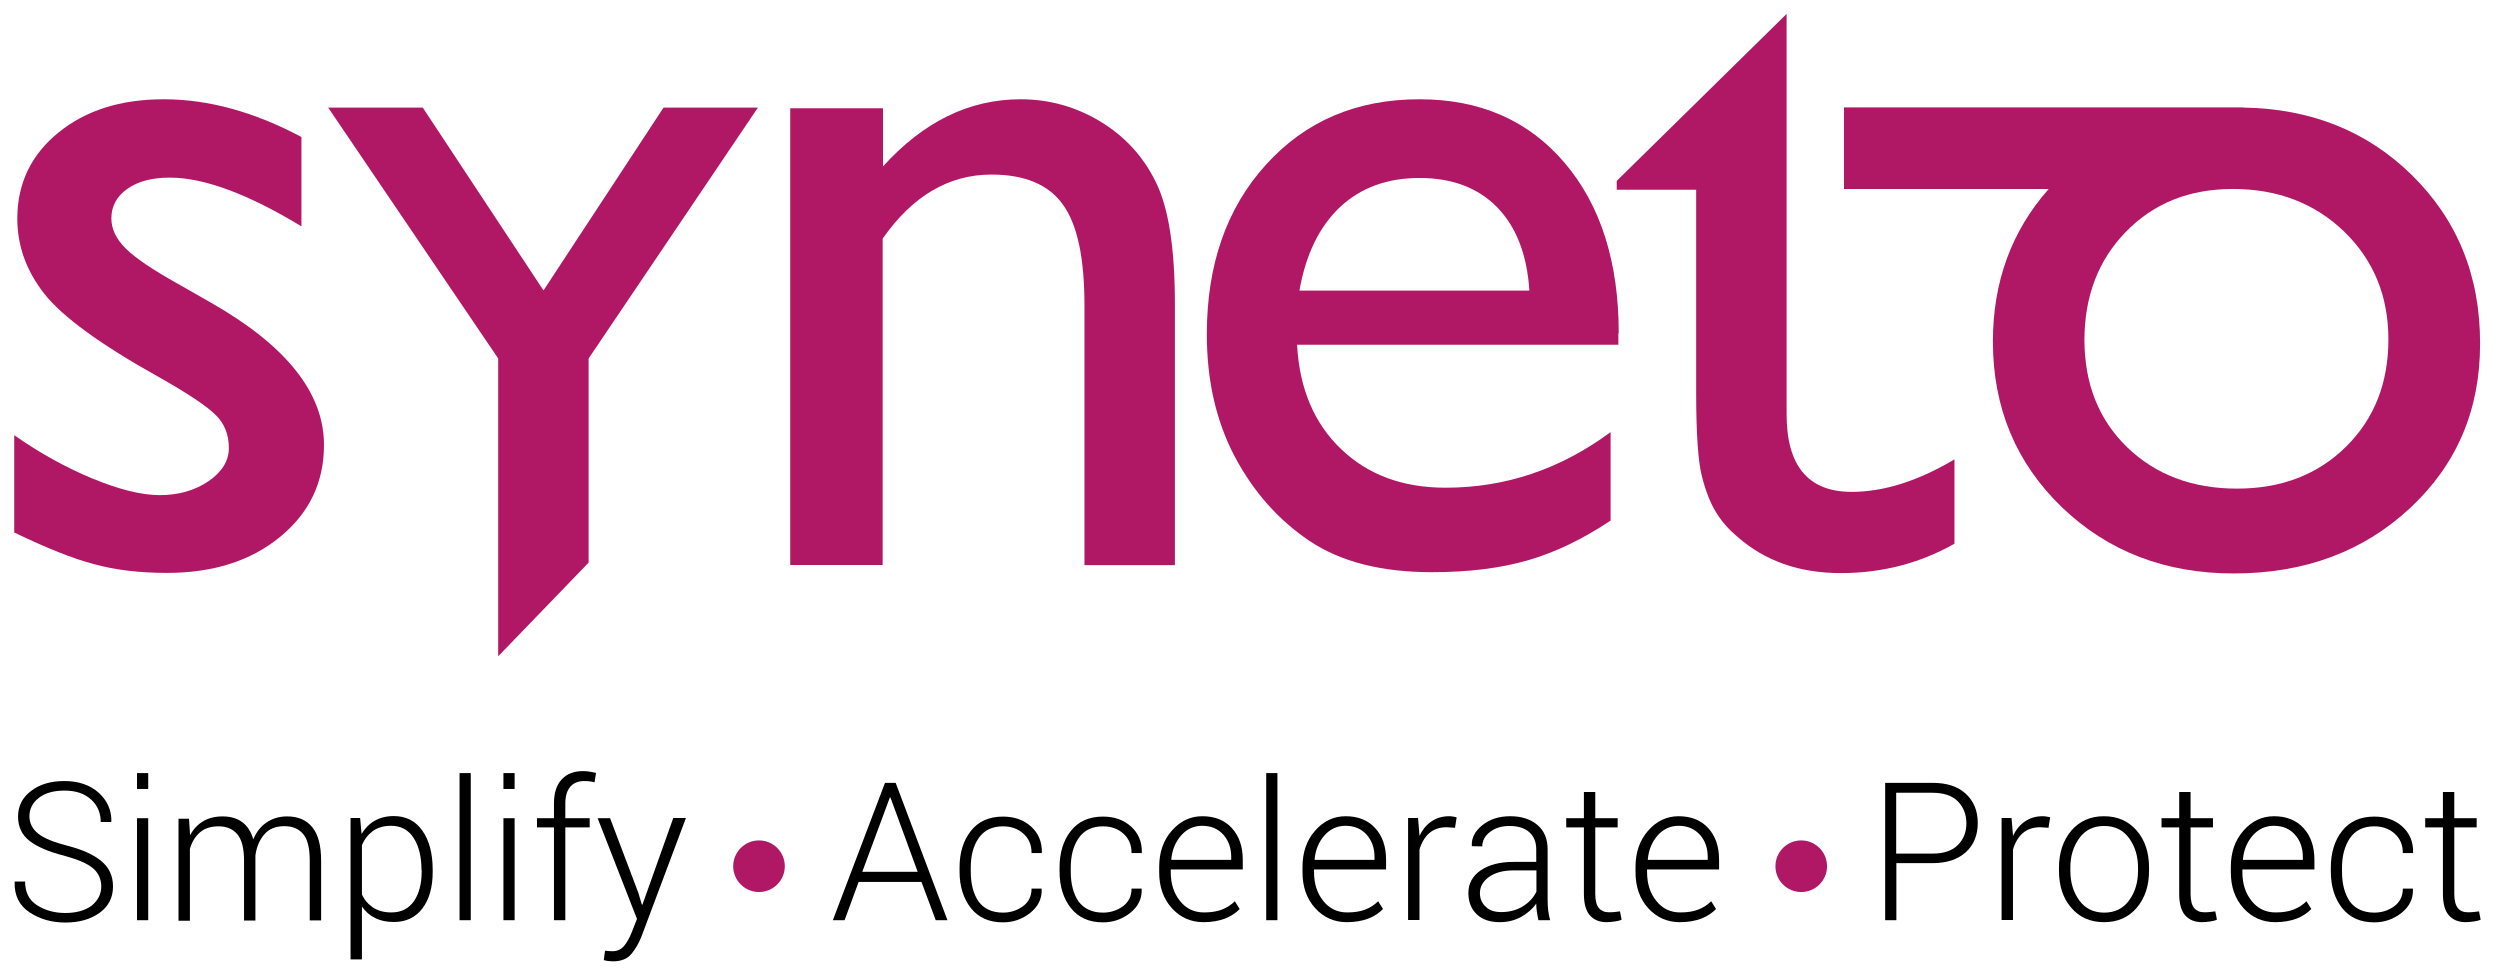
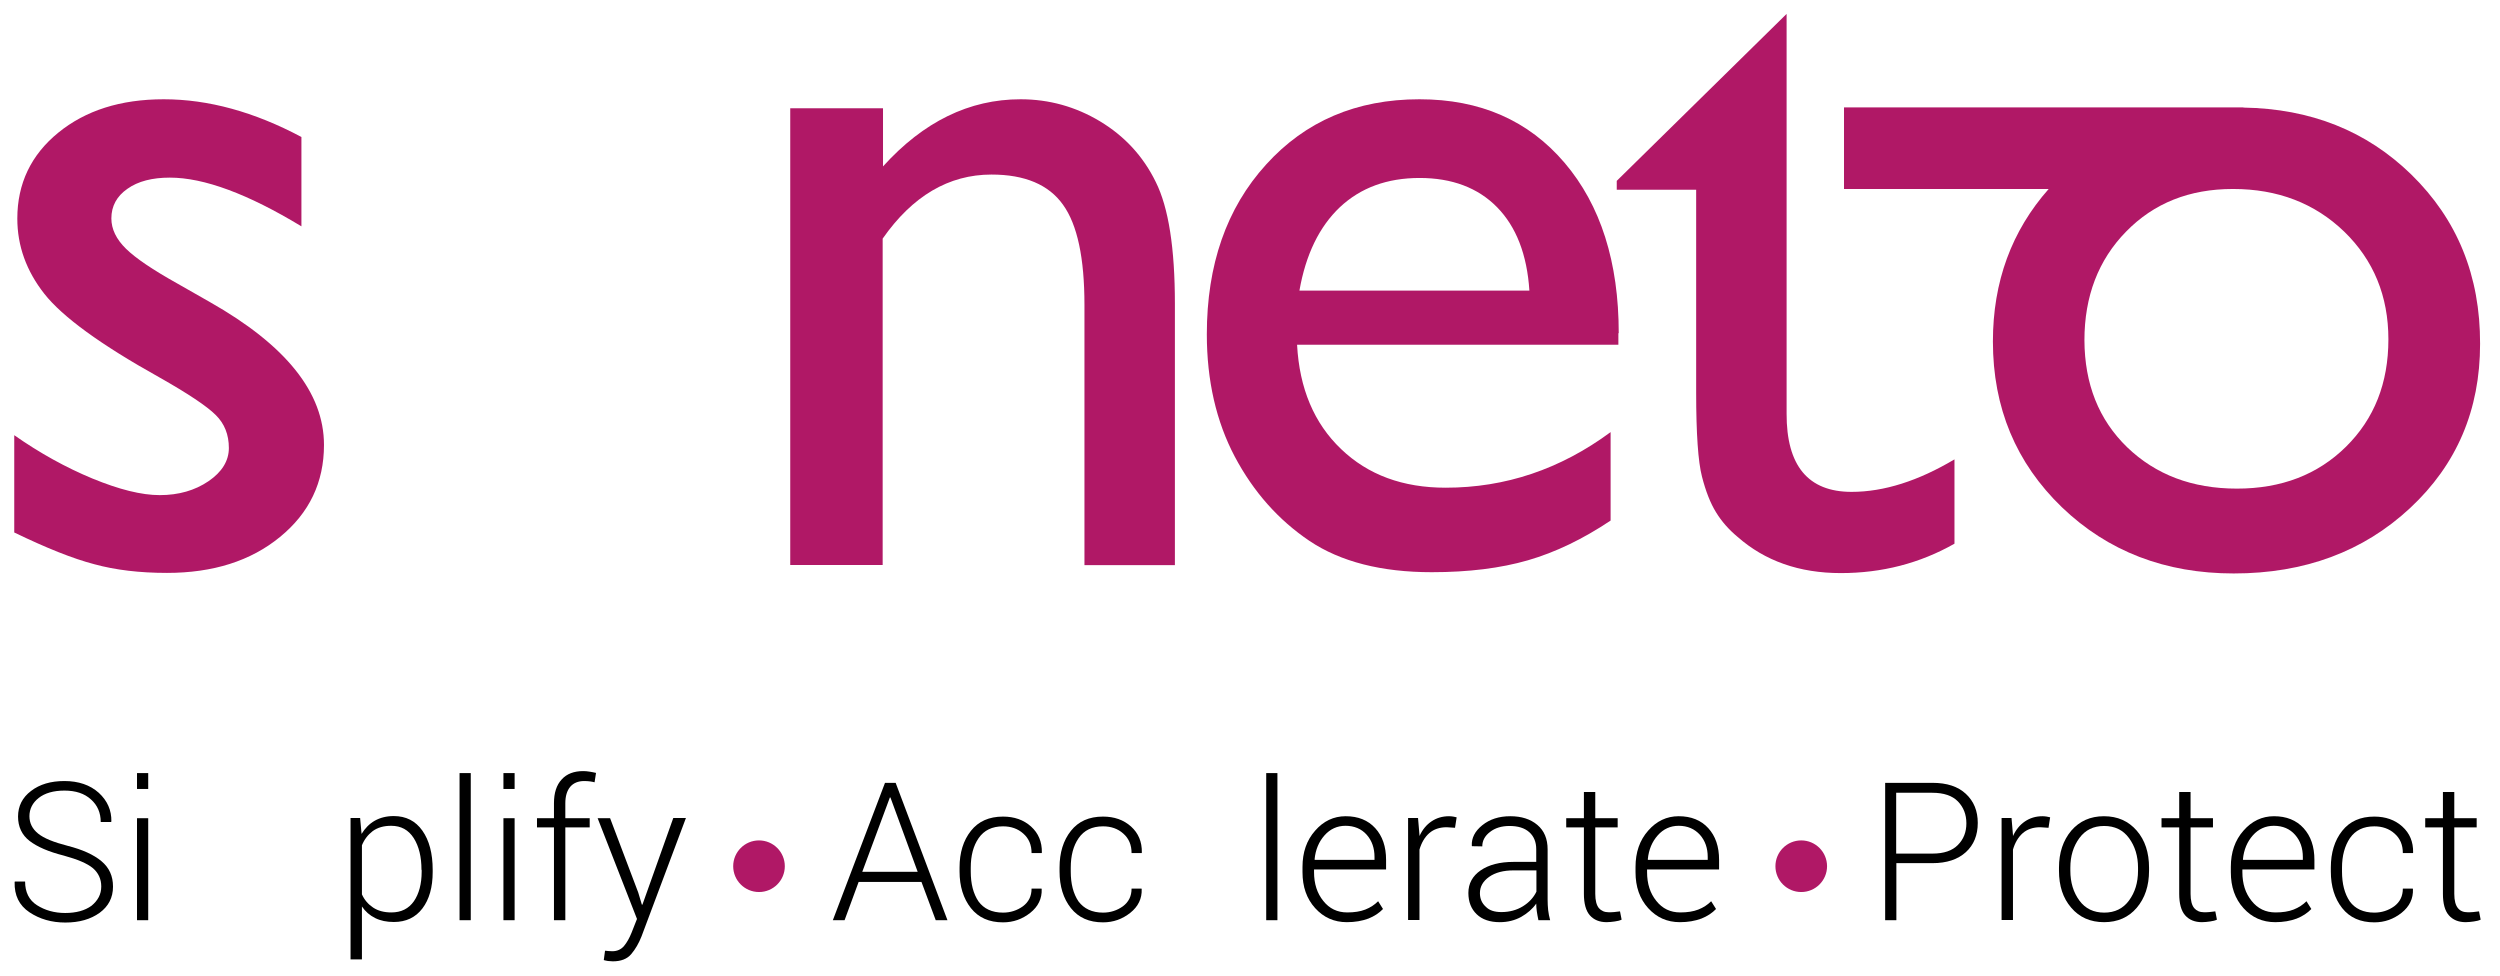
<svg xmlns="http://www.w3.org/2000/svg" width="123" height="48" viewBox="0 0 123 48" fill="none">
  <g clip-path="url(#clip0_2831_8912)">
    <path d="M0.701 26.198V21.411C1.953 22.29 3.241 23.001 4.546 23.543C5.861 24.084 6.962 24.36 7.859 24.36C8.791 24.36 9.591 24.129 10.257 23.676C10.923 23.223 11.26 22.672 11.26 22.042C11.26 21.385 11.047 20.843 10.612 20.417C10.177 19.982 9.244 19.36 7.815 18.552C4.946 16.953 3.072 15.585 2.184 14.458C1.296 13.33 0.852 12.095 0.852 10.755C0.852 9.032 1.527 7.62 2.868 6.527C4.209 5.435 5.932 4.884 8.054 4.884C10.257 4.884 12.512 5.506 14.83 6.74V11.136C12.193 9.538 10.035 8.739 8.356 8.739C7.495 8.739 6.793 8.916 6.269 9.289C5.745 9.653 5.479 10.142 5.479 10.746C5.479 11.27 5.719 11.767 6.198 12.238C6.678 12.708 7.522 13.277 8.729 13.951L10.319 14.857C14.067 16.98 15.94 19.315 15.94 21.891C15.94 23.729 15.221 25.239 13.774 26.42C12.335 27.601 10.479 28.187 8.214 28.187C6.873 28.187 5.683 28.045 4.644 27.761C3.587 27.486 2.282 26.962 0.701 26.198Z" fill="#B01866" />
    <path d="M43.444 5.328V8.188C45.434 5.986 47.69 4.884 50.212 4.884C51.615 4.884 52.92 5.248 54.119 5.968C55.327 6.696 56.242 7.682 56.863 8.952C57.494 10.213 57.805 12.211 57.805 14.955V27.805H53.355V14.999C53.355 12.699 53.009 11.056 52.299 10.071C51.597 9.085 50.425 8.588 48.782 8.588C46.677 8.588 44.892 9.644 43.427 11.74V27.797H38.88V5.328H43.444Z" fill="#B01866" />
    <path d="M79.642 16.394C79.642 12.895 78.754 10.097 76.978 8.01C75.201 5.923 72.821 4.884 69.837 4.884C66.738 4.884 64.225 5.959 62.289 8.099C60.344 10.239 59.376 13.028 59.376 16.447C59.376 18.729 59.838 20.736 60.752 22.468C61.676 24.209 62.902 25.585 64.429 26.615C65.957 27.637 67.964 28.152 70.441 28.152C72.253 28.152 73.825 27.956 75.175 27.566C76.525 27.175 77.874 26.526 79.242 25.612V21.26C76.764 23.09 74.065 23.995 71.125 23.995C69.02 23.995 67.306 23.365 65.983 22.095C64.651 20.825 63.932 19.111 63.816 16.962H79.624V16.394H79.642ZM63.932 14.298C64.243 12.522 64.909 11.154 65.921 10.195C66.942 9.236 68.248 8.756 69.846 8.756C71.436 8.756 72.715 9.236 73.656 10.195C74.597 11.154 75.13 12.522 75.246 14.298H63.932Z" fill="#B01866" />
    <path d="M91.098 24.2C88.957 24.2 87.892 22.912 87.901 20.346V5.293V0.684L83.212 5.293L79.544 8.898V9.334H83.451V19.307C83.451 21.34 83.549 22.726 83.736 23.445C83.922 24.173 84.153 24.759 84.428 25.203C84.704 25.656 85.059 26.056 85.485 26.411C86.835 27.601 88.531 28.196 90.565 28.196C92.59 28.196 94.455 27.717 96.16 26.749V22.601C94.383 23.658 92.696 24.2 91.098 24.2Z" fill="#B01866" />
    <path d="M118.637 8.588C116.434 6.438 113.681 5.346 110.378 5.293V5.284H90.725V9.298H100.795C98.975 11.358 98.051 13.854 98.051 16.802C98.051 20.061 99.188 22.779 101.444 24.955C103.708 27.13 106.532 28.214 109.898 28.214C113.388 28.214 116.274 27.139 118.574 24.999C120.874 22.859 122.02 20.168 122.02 16.918C122.029 13.57 120.901 10.799 118.637 8.588ZM115.422 21.98C114.027 23.356 112.242 24.04 110.058 24.04C107.855 24.04 106.062 23.356 104.658 22.006C103.255 20.648 102.563 18.889 102.554 16.74C102.554 14.582 103.237 12.788 104.605 11.394C105.973 9.991 107.722 9.298 109.854 9.298H109.871C112.065 9.298 113.885 10 115.333 11.394C116.78 12.797 117.509 14.564 117.509 16.696C117.509 18.845 116.816 20.603 115.422 21.98Z" fill="#B01866" />
-     <path d="M28.96 27.681L24.511 32.29V17.637L16.145 5.293H20.799L26.74 14.289L32.646 5.293H37.29L28.96 17.637V27.681Z" fill="#B01866" />
    <path d="M38.613 42.618C38.613 43.32 38.045 43.888 37.343 43.888C36.642 43.888 36.073 43.32 36.073 42.618C36.073 41.917 36.642 41.348 37.343 41.348C38.045 41.348 38.613 41.917 38.613 42.618Z" fill="#B01866" />
    <path d="M89.891 42.618C89.891 43.32 89.322 43.888 88.621 43.888C87.919 43.888 87.351 43.32 87.351 42.618C87.351 41.917 87.919 41.348 88.621 41.348C89.322 41.348 89.891 41.917 89.891 42.618Z" fill="#B01866" />
    <path d="M4.982 43.613C4.982 43.249 4.84 42.947 4.574 42.716C4.299 42.485 3.819 42.281 3.135 42.094C2.398 41.908 1.839 41.668 1.457 41.375C1.075 41.082 0.888 40.673 0.888 40.176C0.888 39.661 1.102 39.235 1.528 38.915C1.954 38.587 2.496 38.427 3.171 38.427C3.863 38.427 4.432 38.622 4.858 39.004C5.284 39.395 5.489 39.865 5.48 40.416L5.462 40.443H4.956C4.956 39.99 4.796 39.617 4.476 39.333C4.156 39.039 3.721 38.897 3.171 38.897C2.629 38.897 2.203 39.022 1.901 39.261C1.599 39.501 1.448 39.803 1.448 40.158C1.448 40.496 1.59 40.78 1.874 41.011C2.158 41.242 2.638 41.437 3.331 41.615C4.059 41.801 4.609 42.05 4.991 42.37C5.373 42.689 5.56 43.098 5.56 43.622C5.56 44.164 5.338 44.59 4.902 44.91C4.458 45.229 3.899 45.389 3.215 45.389C2.54 45.389 1.954 45.22 1.448 44.883C0.942 44.545 0.702 44.048 0.72 43.4L0.729 43.373H1.235C1.235 43.897 1.43 44.288 1.821 44.537C2.212 44.785 2.673 44.919 3.206 44.919C3.739 44.919 4.174 44.803 4.503 44.563C4.814 44.306 4.982 44.004 4.982 43.613Z" fill="black" />
    <path d="M7.292 38.817H6.741V38.036H7.292V38.817ZM7.292 45.274H6.741V40.256H7.292V45.274Z" fill="black" />
-     <path d="M9.298 40.256L9.352 41.091C9.511 40.798 9.725 40.567 9.991 40.407C10.257 40.247 10.577 40.167 10.95 40.167C11.332 40.167 11.652 40.256 11.909 40.443C12.167 40.629 12.353 40.913 12.46 41.295C12.611 40.94 12.824 40.665 13.108 40.469C13.392 40.274 13.73 40.167 14.129 40.167C14.662 40.167 15.08 40.345 15.364 40.7C15.657 41.055 15.799 41.606 15.799 42.352V45.283H15.239V42.343C15.239 41.721 15.133 41.286 14.911 41.029C14.689 40.771 14.387 40.647 13.996 40.647C13.57 40.647 13.232 40.78 13.002 41.055C12.771 41.322 12.62 41.668 12.566 42.094C12.566 42.112 12.566 42.148 12.566 42.183C12.566 42.228 12.566 42.254 12.566 42.272V45.291H12.007V42.352C12.007 41.748 11.9 41.313 11.678 41.047C11.456 40.789 11.154 40.656 10.764 40.656C10.373 40.656 10.062 40.753 9.831 40.958C9.6 41.162 9.44 41.428 9.343 41.766V45.3H8.783V40.283H9.298V40.256Z" fill="black" />
    <path d="M21.288 42.903C21.288 43.657 21.119 44.252 20.782 44.696C20.444 45.141 19.973 45.362 19.378 45.362C19.023 45.362 18.721 45.3 18.455 45.167C18.188 45.034 17.975 44.847 17.807 44.599V47.201H17.247V40.247H17.718L17.789 41.029C17.957 40.753 18.171 40.531 18.437 40.38C18.703 40.23 19.014 40.15 19.37 40.15C19.973 40.15 20.444 40.389 20.782 40.869C21.119 41.348 21.288 41.988 21.288 42.796V42.903ZM20.737 42.796C20.737 42.157 20.613 41.642 20.355 41.233C20.098 40.833 19.734 40.629 19.245 40.629C18.872 40.629 18.57 40.718 18.331 40.895C18.1 41.073 17.922 41.304 17.807 41.588V44.004C17.931 44.279 18.117 44.492 18.357 44.652C18.597 44.812 18.899 44.892 19.254 44.892C19.742 44.892 20.107 44.705 20.364 44.341C20.613 43.977 20.746 43.489 20.746 42.885V42.796H20.737Z" fill="black" />
    <path d="M23.161 45.274H22.61V38.036H23.161V45.274Z" fill="black" />
    <path d="M25.319 38.817H24.769V38.036H25.319V38.817ZM25.319 45.274H24.769V40.256H25.319V45.274Z" fill="black" />
    <path d="M27.255 45.274V40.709H26.42V40.256H27.255V39.519C27.255 39.013 27.379 38.622 27.637 38.347C27.885 38.071 28.241 37.938 28.693 37.938C28.791 37.938 28.898 37.947 29.004 37.965C29.111 37.983 29.217 38 29.324 38.027L29.253 38.489C29.182 38.471 29.102 38.453 29.022 38.444C28.942 38.435 28.853 38.427 28.747 38.427C28.445 38.427 28.214 38.524 28.054 38.711C27.894 38.906 27.814 39.173 27.814 39.519V40.256H29.013V40.709H27.814V45.274H27.255Z" fill="black" />
    <path d="M31.402 43.915L31.58 44.51H31.607L33.125 40.247H33.747L31.562 46.073C31.429 46.41 31.26 46.703 31.056 46.943C30.852 47.183 30.55 47.298 30.15 47.298C30.088 47.298 30.008 47.29 29.91 47.281C29.822 47.263 29.751 47.254 29.706 47.236L29.768 46.775C29.804 46.783 29.866 46.783 29.946 46.792C30.026 46.801 30.088 46.801 30.124 46.801C30.363 46.801 30.559 46.712 30.701 46.544C30.843 46.375 30.967 46.153 31.074 45.886L31.34 45.212L29.404 40.256H30.017L31.402 43.915Z" fill="black" />
    <path d="M45.336 43.391H42.245L41.553 45.274H40.976L43.542 38.516H44.066L46.615 45.274H46.038L45.336 43.391ZM42.423 42.894H45.15L43.809 39.235H43.782L42.423 42.894Z" fill="black" />
    <path d="M49.35 44.901C49.714 44.901 50.043 44.794 50.327 44.59C50.611 44.377 50.753 44.093 50.753 43.719H51.242L51.251 43.746C51.268 44.208 51.082 44.599 50.691 44.91C50.3 45.22 49.856 45.38 49.35 45.38C48.666 45.38 48.142 45.149 47.769 44.679C47.397 44.208 47.21 43.604 47.21 42.876V42.681C47.21 41.952 47.397 41.348 47.769 40.878C48.142 40.407 48.666 40.176 49.35 40.176C49.901 40.176 50.363 40.336 50.727 40.665C51.091 40.993 51.268 41.419 51.26 41.943L51.251 41.97H50.753C50.753 41.57 50.62 41.251 50.345 41.011C50.078 40.771 49.741 40.656 49.35 40.656C48.809 40.656 48.418 40.851 48.151 41.233C47.885 41.615 47.761 42.103 47.761 42.689V42.885C47.761 43.48 47.885 43.968 48.142 44.35C48.4 44.705 48.8 44.901 49.35 44.901Z" fill="black" />
    <path d="M54.27 44.901C54.634 44.901 54.963 44.794 55.247 44.59C55.531 44.377 55.673 44.093 55.673 43.719H56.162L56.171 43.746C56.188 44.208 56.002 44.599 55.611 44.91C55.22 45.22 54.776 45.38 54.27 45.38C53.586 45.38 53.062 45.149 52.689 44.679C52.316 44.208 52.13 43.604 52.13 42.876V42.681C52.13 41.952 52.316 41.348 52.689 40.878C53.062 40.407 53.586 40.176 54.27 40.176C54.821 40.176 55.282 40.336 55.647 40.665C56.011 40.993 56.188 41.419 56.179 41.943L56.171 41.97H55.673C55.673 41.57 55.54 41.251 55.265 41.011C54.998 40.771 54.661 40.656 54.27 40.656C53.728 40.656 53.338 40.851 53.071 41.233C52.805 41.615 52.681 42.103 52.681 42.689V42.885C52.681 43.48 52.805 43.968 53.062 44.35C53.329 44.705 53.728 44.901 54.27 44.901Z" fill="black" />
-     <path d="M59.217 45.371C58.586 45.371 58.071 45.14 57.654 44.679C57.236 44.217 57.032 43.631 57.032 42.911V42.654C57.032 41.934 57.236 41.34 57.654 40.869C58.062 40.398 58.569 40.158 59.155 40.158C59.767 40.158 60.256 40.354 60.611 40.745C60.966 41.135 61.144 41.65 61.144 42.307V42.778H57.601V42.911C57.601 43.48 57.752 43.95 58.053 44.323C58.355 44.705 58.746 44.892 59.235 44.892C59.581 44.892 59.874 44.847 60.123 44.75C60.371 44.652 60.576 44.519 60.753 44.341L60.993 44.723C60.806 44.918 60.567 45.078 60.274 45.194C59.954 45.309 59.617 45.371 59.217 45.371ZM59.146 40.629C58.737 40.629 58.391 40.789 58.116 41.1C57.84 41.411 57.672 41.801 57.627 42.281L57.636 42.307H60.576V42.165C60.576 41.73 60.451 41.366 60.194 41.073C59.936 40.78 59.581 40.629 59.146 40.629Z" fill="black" />
    <path d="M62.849 45.274H62.298V38.036H62.849V45.274Z" fill="black" />
    <path d="M66.268 45.371C65.637 45.371 65.122 45.14 64.705 44.679C64.287 44.217 64.083 43.631 64.083 42.911V42.654C64.083 41.934 64.287 41.34 64.705 40.869C65.113 40.398 65.619 40.158 66.206 40.158C66.818 40.158 67.307 40.354 67.662 40.745C68.017 41.135 68.195 41.65 68.195 42.307V42.778H64.651V42.911C64.651 43.48 64.802 43.95 65.104 44.323C65.406 44.705 65.797 44.892 66.285 44.892C66.632 44.892 66.925 44.847 67.174 44.75C67.422 44.652 67.626 44.519 67.804 44.341L68.044 44.723C67.857 44.918 67.618 45.078 67.325 45.194C67.014 45.309 66.667 45.371 66.268 45.371ZM66.197 40.629C65.788 40.629 65.442 40.789 65.166 41.1C64.891 41.411 64.722 41.801 64.678 42.281L64.687 42.307H67.626V42.165C67.626 41.73 67.502 41.366 67.245 41.073C66.987 40.78 66.632 40.629 66.197 40.629Z" fill="black" />
    <path d="M71.587 40.727L71.179 40.7C70.832 40.7 70.539 40.798 70.317 40.993C70.095 41.188 69.936 41.464 69.838 41.801V45.265H69.278V40.247H69.767L69.838 41.082V41.135C69.98 40.824 70.175 40.585 70.424 40.416C70.673 40.247 70.957 40.158 71.294 40.158C71.365 40.158 71.436 40.167 71.499 40.176C71.561 40.185 71.623 40.203 71.667 40.212L71.587 40.727Z" fill="black" />
    <path d="M75.69 45.274C75.654 45.105 75.628 44.954 75.61 44.83C75.592 44.705 75.583 44.581 75.583 44.457C75.397 44.723 75.148 44.936 74.837 45.114C74.526 45.282 74.18 45.371 73.789 45.371C73.301 45.371 72.919 45.238 72.653 44.981C72.386 44.723 72.244 44.377 72.244 43.933C72.244 43.471 72.448 43.098 72.848 42.823C73.248 42.547 73.789 42.405 74.473 42.405H75.583V41.783C75.583 41.428 75.468 41.144 75.237 40.94C75.006 40.736 74.686 40.638 74.269 40.638C73.878 40.638 73.558 40.736 73.31 40.931C73.052 41.126 72.928 41.366 72.928 41.642L72.422 41.633L72.413 41.606C72.395 41.233 72.564 40.895 72.928 40.602C73.292 40.309 73.745 40.158 74.305 40.158C74.855 40.158 75.299 40.3 75.637 40.585C75.974 40.869 76.143 41.269 76.143 41.792V44.261C76.143 44.439 76.152 44.608 76.169 44.776C76.187 44.945 76.223 45.105 76.267 45.274H75.69ZM73.869 44.874C74.269 44.874 74.624 44.776 74.926 44.59C75.228 44.403 75.45 44.164 75.592 43.87V42.823H74.473C73.967 42.823 73.567 42.929 73.265 43.142C72.963 43.355 72.812 43.622 72.812 43.941C72.812 44.217 72.91 44.439 73.097 44.608C73.274 44.794 73.532 44.874 73.869 44.874Z" fill="black" />
    <path d="M78.487 38.968V40.256H79.589V40.709H78.487V43.977C78.487 44.306 78.55 44.537 78.665 44.679C78.781 44.812 78.94 44.883 79.145 44.883C79.233 44.883 79.322 44.883 79.411 44.874C79.5 44.865 79.597 44.856 79.704 44.839L79.784 45.247C79.695 45.291 79.58 45.318 79.447 45.336C79.313 45.354 79.18 45.371 79.047 45.371C78.692 45.371 78.416 45.256 78.221 45.034C78.026 44.812 77.928 44.457 77.928 43.977V40.709H77.058V40.256H77.928V38.968H78.487Z" fill="black" />
    <path d="M82.652 45.371C82.022 45.371 81.507 45.14 81.089 44.679C80.672 44.217 80.468 43.631 80.468 42.911V42.654C80.468 41.934 80.672 41.34 81.089 40.869C81.498 40.398 82.004 40.158 82.59 40.158C83.203 40.158 83.692 40.354 84.047 40.745C84.402 41.135 84.579 41.65 84.579 42.307V42.778H81.036V42.911C81.036 43.48 81.187 43.95 81.489 44.323C81.791 44.705 82.182 44.892 82.67 44.892C83.016 44.892 83.31 44.847 83.558 44.75C83.807 44.652 84.011 44.519 84.189 44.341L84.429 44.723C84.242 44.918 84.002 45.078 83.709 45.194C83.398 45.309 83.052 45.371 82.652 45.371ZM82.59 40.629C82.182 40.629 81.835 40.789 81.56 41.1C81.285 41.411 81.116 41.801 81.072 42.281L81.081 42.307H84.02V42.165C84.02 41.73 83.896 41.366 83.638 41.073C83.372 40.78 83.025 40.629 82.59 40.629Z" fill="black" />
    <path d="M93.301 42.467V45.274H92.75V38.516H95.077C95.787 38.516 96.329 38.693 96.72 39.057C97.11 39.421 97.306 39.892 97.306 40.487C97.306 41.091 97.11 41.571 96.72 41.926C96.329 42.281 95.787 42.467 95.077 42.467H93.301ZM93.301 41.997H95.077C95.636 41.997 96.054 41.855 96.329 41.571C96.613 41.286 96.746 40.931 96.746 40.505C96.746 40.07 96.604 39.714 96.329 39.43C96.054 39.146 95.627 39.004 95.068 39.004H93.292V41.997H93.301Z" fill="black" />
    <path d="M100.787 40.727L100.379 40.7C100.033 40.7 99.74 40.798 99.517 40.993C99.296 41.188 99.136 41.464 99.038 41.801V45.265H98.478V40.247H98.967L99.038 41.082V41.135C99.18 40.824 99.376 40.585 99.624 40.416C99.873 40.247 100.157 40.158 100.494 40.158C100.565 40.158 100.637 40.167 100.699 40.176C100.761 40.185 100.823 40.203 100.867 40.212L100.787 40.727Z" fill="black" />
    <path d="M101.302 42.689C101.302 41.952 101.506 41.348 101.906 40.869C102.314 40.398 102.847 40.158 103.513 40.158C104.188 40.158 104.721 40.398 105.129 40.869C105.538 41.34 105.733 41.952 105.733 42.689V42.84C105.733 43.586 105.529 44.19 105.129 44.661C104.73 45.132 104.188 45.371 103.522 45.371C102.847 45.371 102.305 45.132 101.906 44.661C101.497 44.19 101.302 43.586 101.302 42.84V42.689ZM101.861 42.84C101.861 43.418 102.012 43.906 102.305 44.306C102.598 44.705 103.007 44.901 103.531 44.901C104.046 44.901 104.454 44.705 104.747 44.306C105.041 43.906 105.191 43.426 105.191 42.84V42.689C105.191 42.121 105.041 41.633 104.747 41.233C104.454 40.833 104.046 40.638 103.522 40.638C102.998 40.638 102.598 40.833 102.305 41.233C102.012 41.633 101.861 42.112 101.861 42.689V42.84Z" fill="black" />
    <path d="M107.776 38.968V40.256H108.878V40.709H107.776V43.977C107.776 44.306 107.839 44.537 107.954 44.679C108.07 44.812 108.229 44.883 108.434 44.883C108.522 44.883 108.611 44.883 108.7 44.874C108.789 44.865 108.887 44.856 108.993 44.839L109.073 45.247C108.984 45.291 108.869 45.318 108.736 45.336C108.602 45.354 108.469 45.371 108.336 45.371C107.981 45.371 107.705 45.256 107.51 45.034C107.315 44.812 107.217 44.457 107.217 43.977V40.709H106.347V40.256H107.217V38.968H107.776Z" fill="black" />
    <path d="M111.941 45.371C111.311 45.371 110.796 45.14 110.378 44.679C109.961 44.217 109.757 43.631 109.757 42.911V42.654C109.757 41.934 109.961 41.34 110.378 40.869C110.787 40.398 111.293 40.158 111.879 40.158C112.492 40.158 112.981 40.354 113.336 40.745C113.691 41.135 113.869 41.65 113.869 42.307V42.778H110.325V42.911C110.325 43.48 110.476 43.95 110.778 44.323C111.08 44.705 111.471 44.892 111.959 44.892C112.306 44.892 112.599 44.847 112.847 44.75C113.096 44.652 113.3 44.519 113.478 44.341L113.718 44.723C113.531 44.918 113.291 45.078 112.998 45.194C112.687 45.309 112.341 45.371 111.941 45.371ZM111.87 40.629C111.462 40.629 111.116 40.789 110.84 41.1C110.565 41.411 110.396 41.801 110.352 42.281L110.361 42.307H113.3V42.165C113.3 41.73 113.176 41.366 112.918 41.073C112.661 40.78 112.314 40.629 111.87 40.629Z" fill="black" />
    <path d="M116.817 44.901C117.181 44.901 117.51 44.794 117.794 44.59C118.078 44.377 118.22 44.093 118.22 43.719H118.709L118.717 43.746C118.735 44.208 118.549 44.599 118.158 44.91C117.767 45.22 117.323 45.38 116.817 45.38C116.133 45.38 115.609 45.149 115.236 44.679C114.863 44.208 114.677 43.604 114.677 42.876V42.681C114.677 41.952 114.863 41.348 115.236 40.878C115.609 40.407 116.133 40.176 116.817 40.176C117.368 40.176 117.829 40.336 118.193 40.665C118.558 40.993 118.735 41.419 118.726 41.943L118.717 41.97H118.22C118.22 41.57 118.087 41.251 117.812 41.011C117.545 40.771 117.208 40.656 116.817 40.656C116.275 40.656 115.885 40.851 115.618 41.233C115.361 41.615 115.227 42.103 115.227 42.689V42.885C115.227 43.48 115.352 43.968 115.609 44.35C115.867 44.705 116.275 44.901 116.817 44.901Z" fill="black" />
    <path d="M120.751 38.968V40.256H121.852V40.709H120.751V43.977C120.751 44.306 120.813 44.537 120.929 44.679C121.044 44.821 121.204 44.883 121.408 44.883C121.497 44.883 121.586 44.883 121.675 44.874C121.763 44.865 121.861 44.856 121.968 44.839L122.048 45.247C121.959 45.291 121.843 45.318 121.71 45.336C121.577 45.354 121.444 45.371 121.311 45.371C120.955 45.371 120.68 45.256 120.485 45.034C120.289 44.812 120.192 44.457 120.192 43.977V40.709H119.321V40.256H120.192V38.968H120.751Z" fill="black" />
  </g>
  <defs>
    <clipPath id="clip0_2831_8912">
      <rect width="122.731" height="48" fill="white" />
    </clipPath>
  </defs>
</svg>